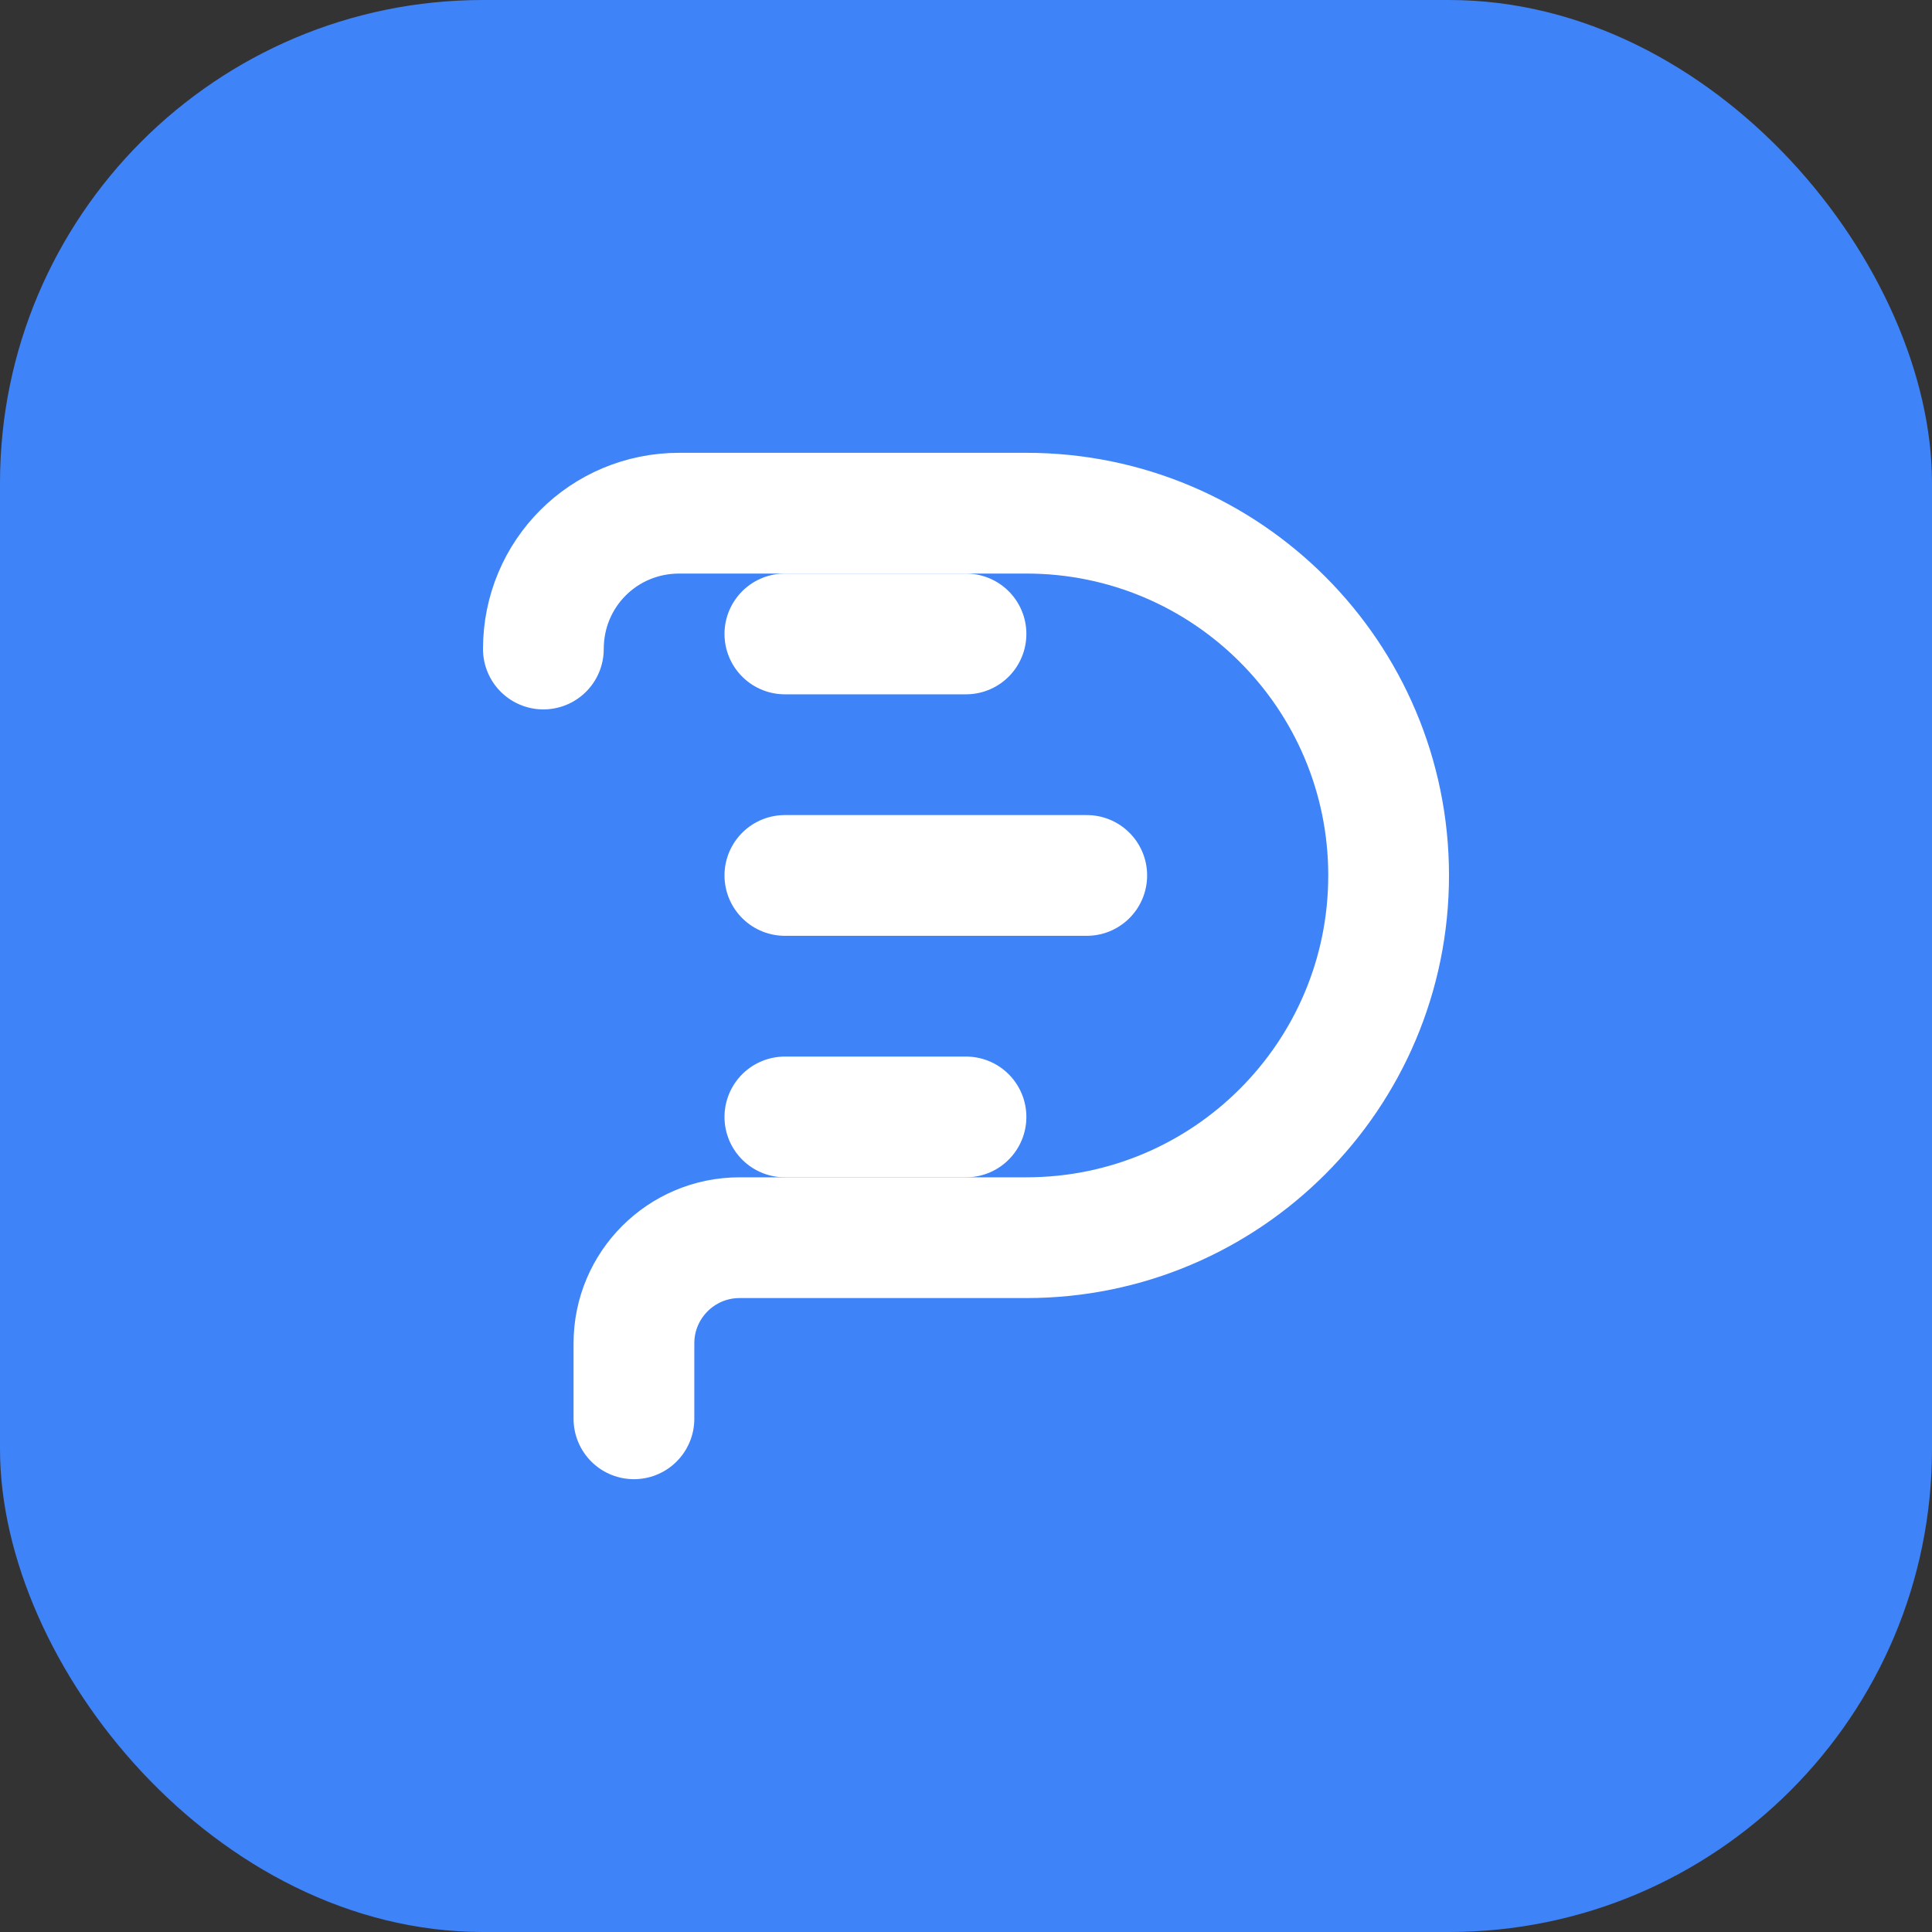
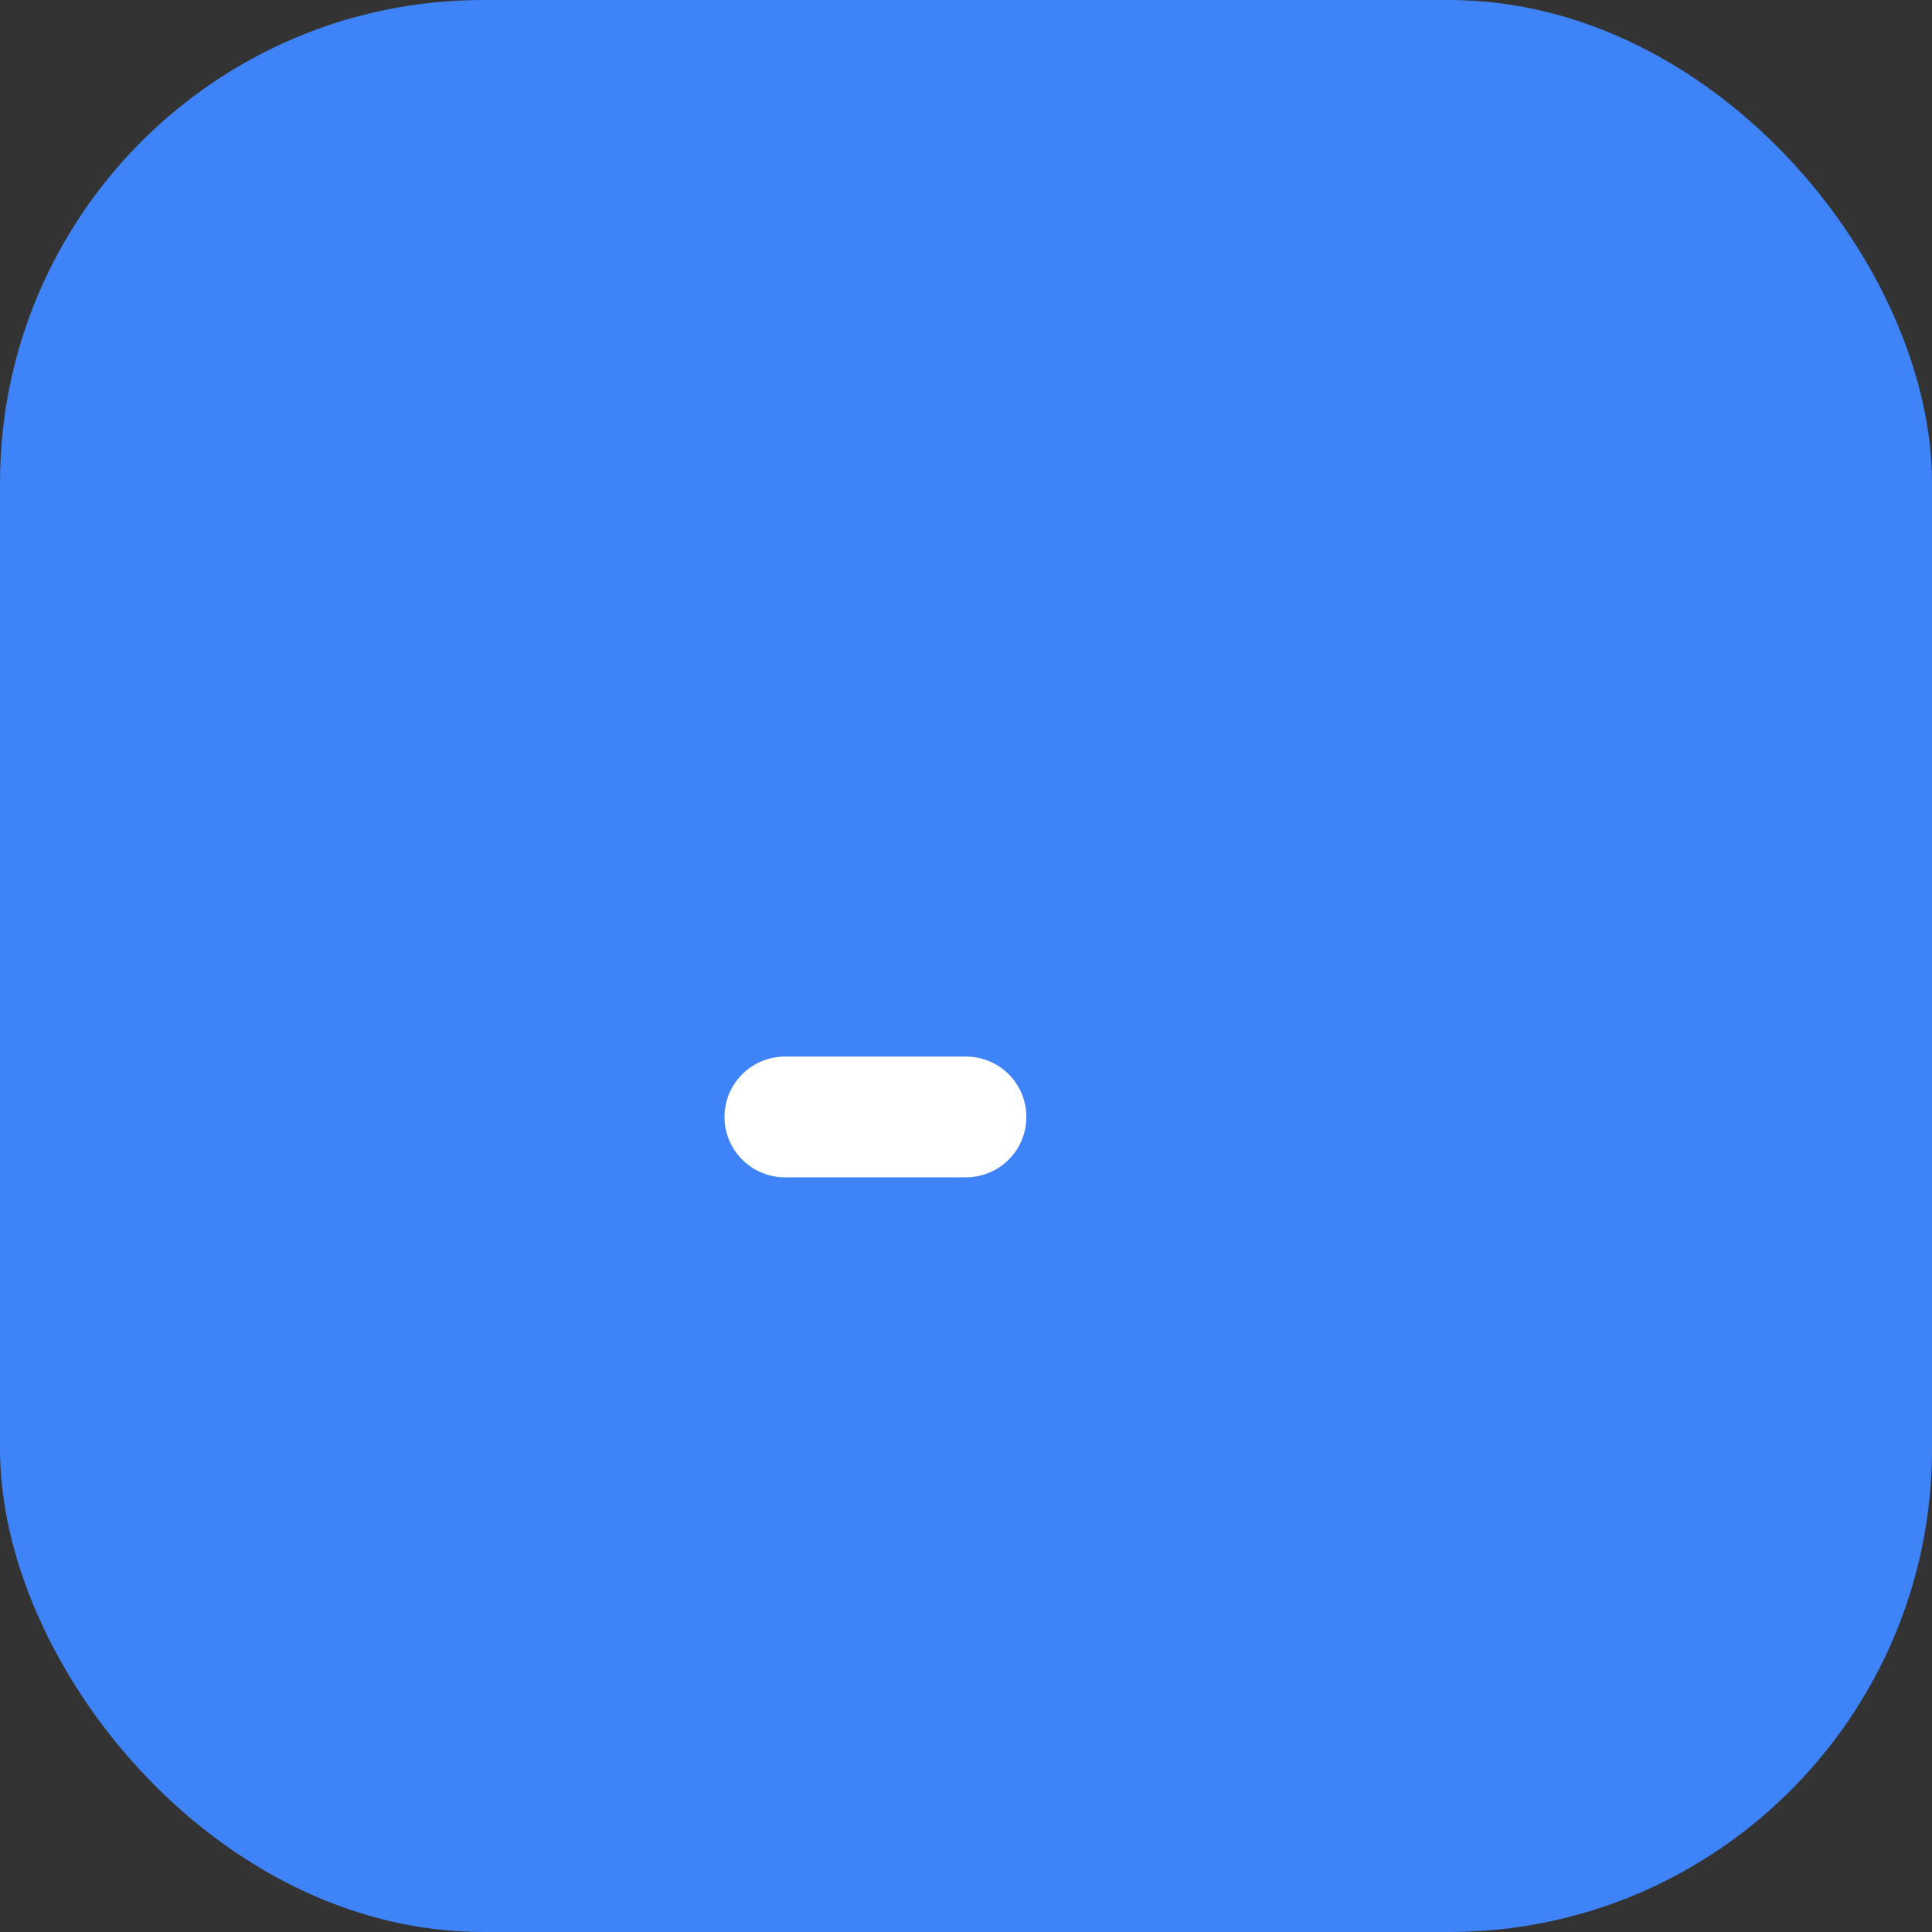
<svg xmlns="http://www.w3.org/2000/svg" viewBox="0 0 64 64" fill="none">
  <rect x="0" y="0" width="64" height="64" fill="#333333" stroke="none" />
  <rect width="64" height="64" rx="16" fill="#3F83F8" />
-   <path d="M18 21.5C18 19 20 17 22.5 17H34C40.627 17 46 22.373 46 29C46 35.627 40.627 41 34 41H24.5C22.567 41 21 42.567 21 44.5V47" stroke="white" stroke-width="4" stroke-linecap="round" stroke-linejoin="round" />
-   <path d="M26 29H36" stroke="white" stroke-width="4" stroke-linecap="round" />
-   <path d="M26 21H32" stroke="white" stroke-width="4" stroke-linecap="round" />
  <path d="M26 37H32" stroke="white" stroke-width="4" stroke-linecap="round" />
</svg>